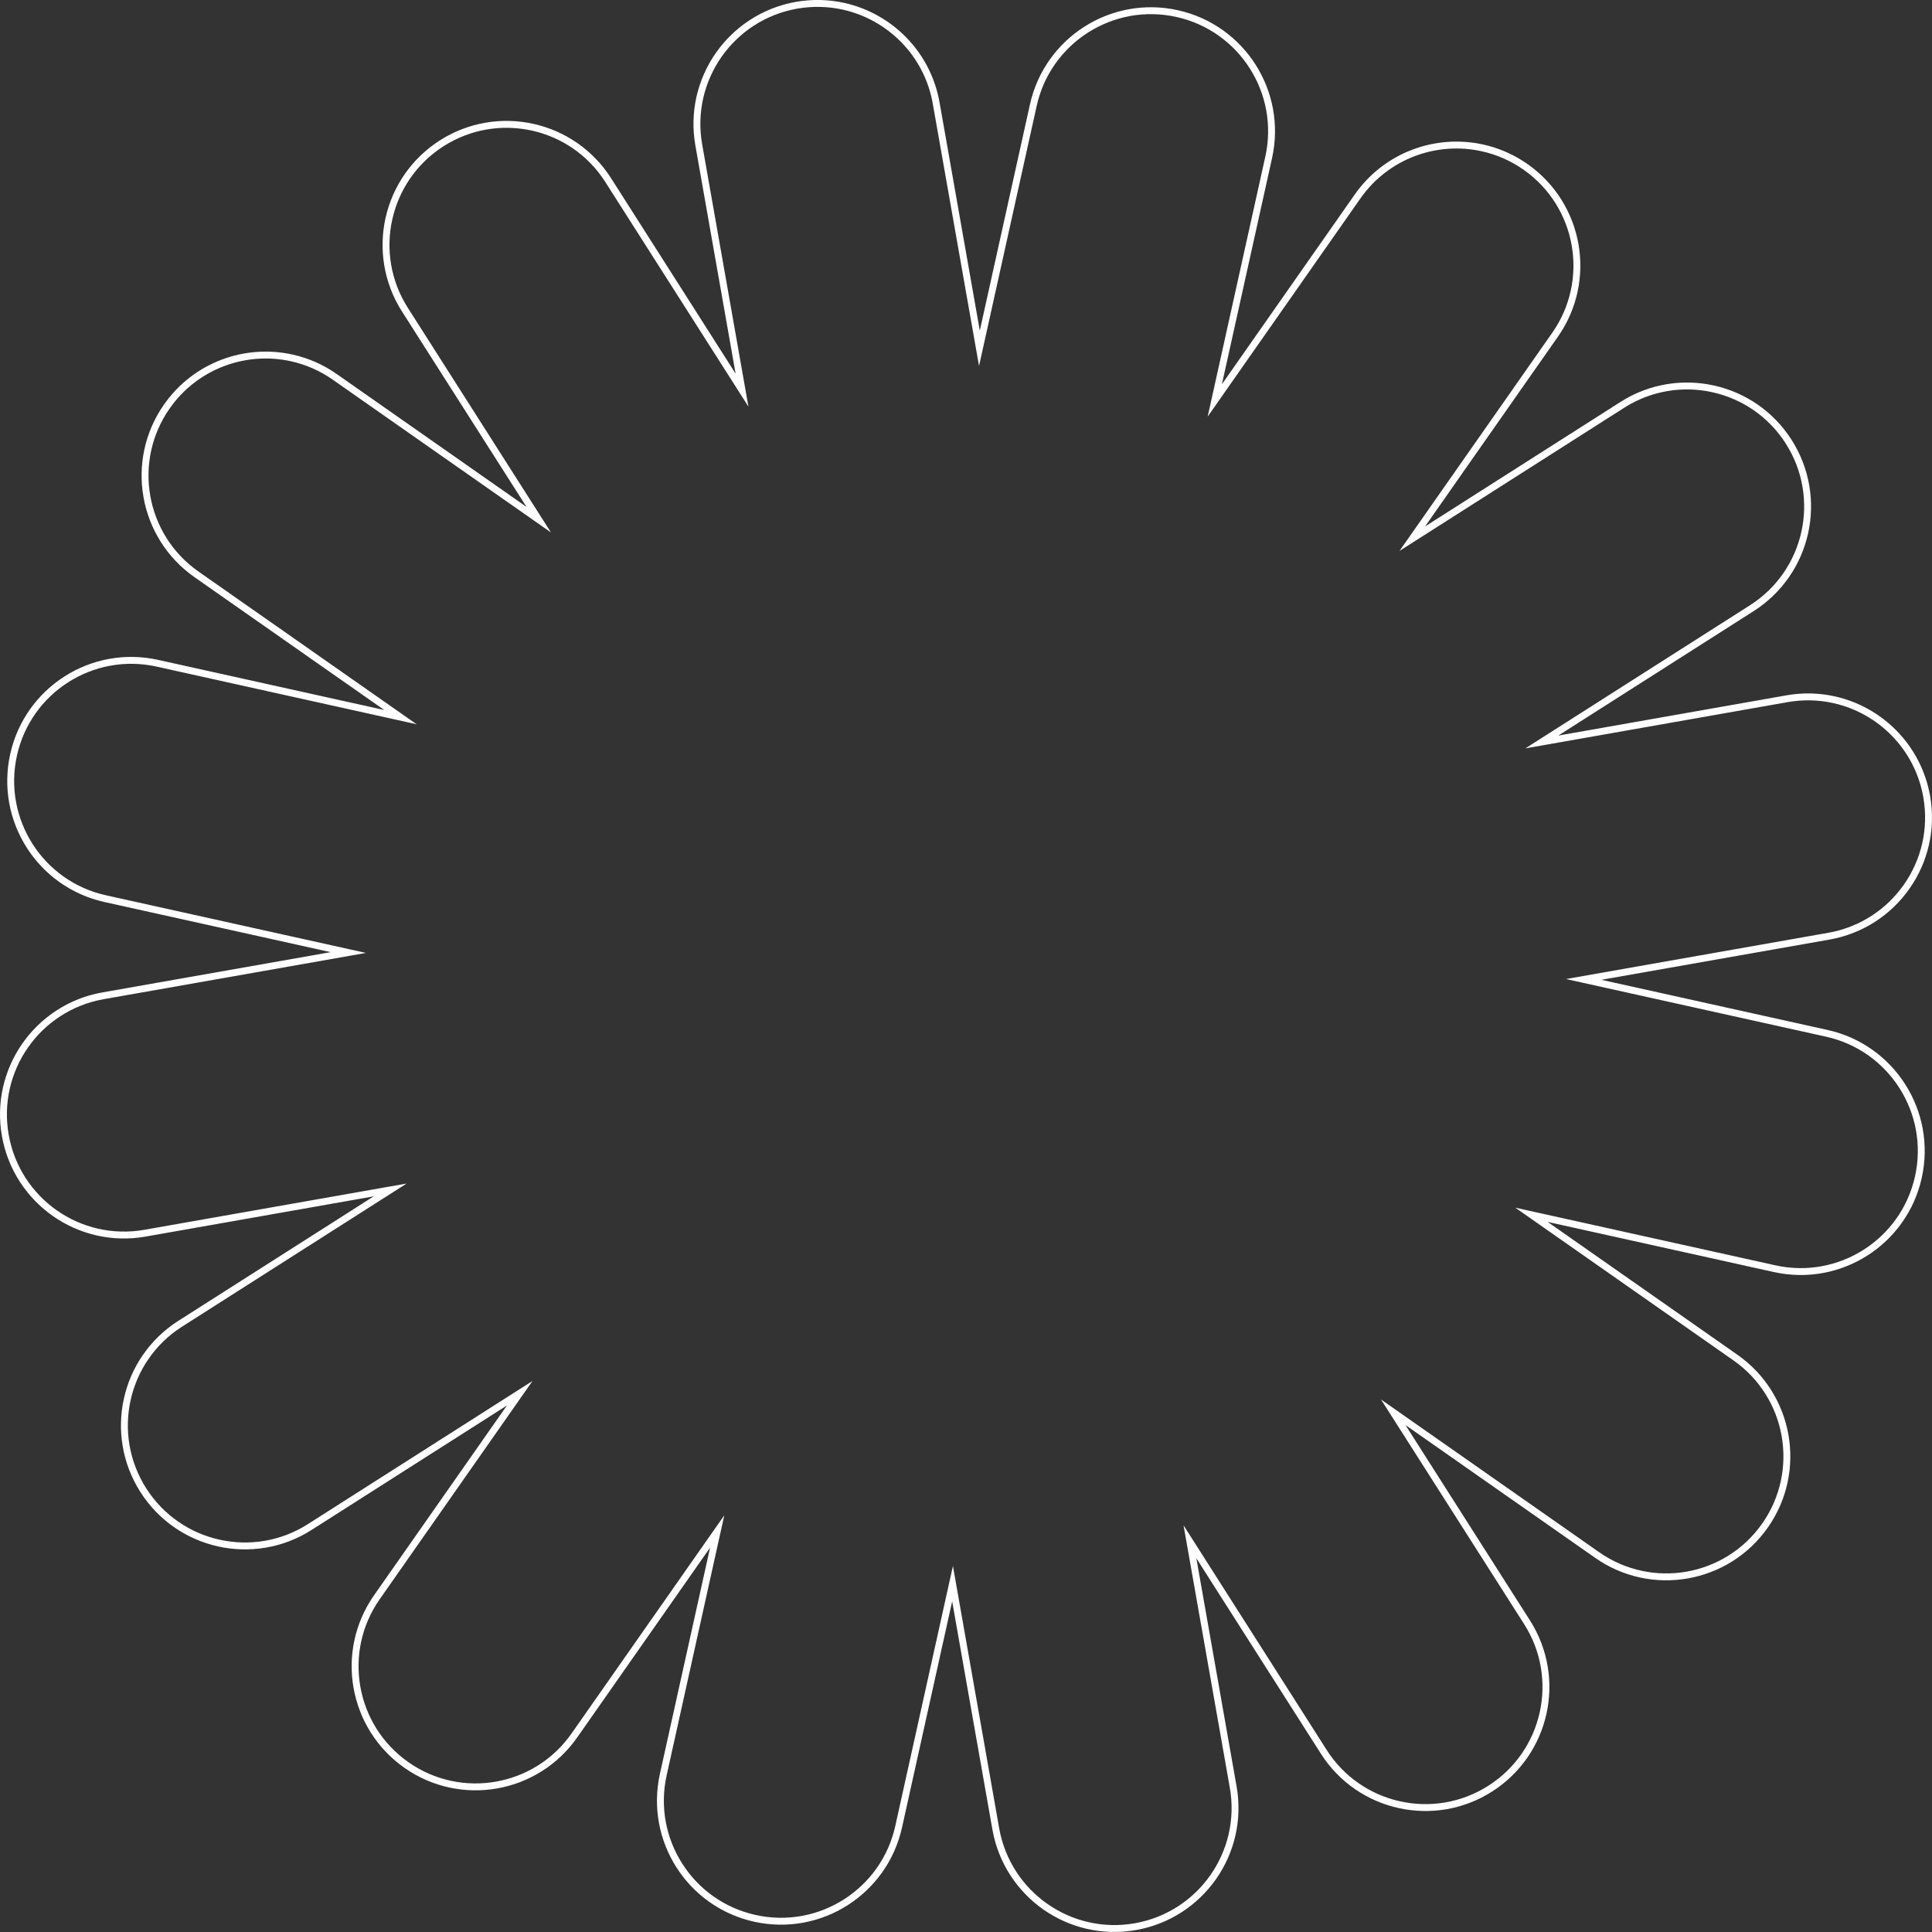
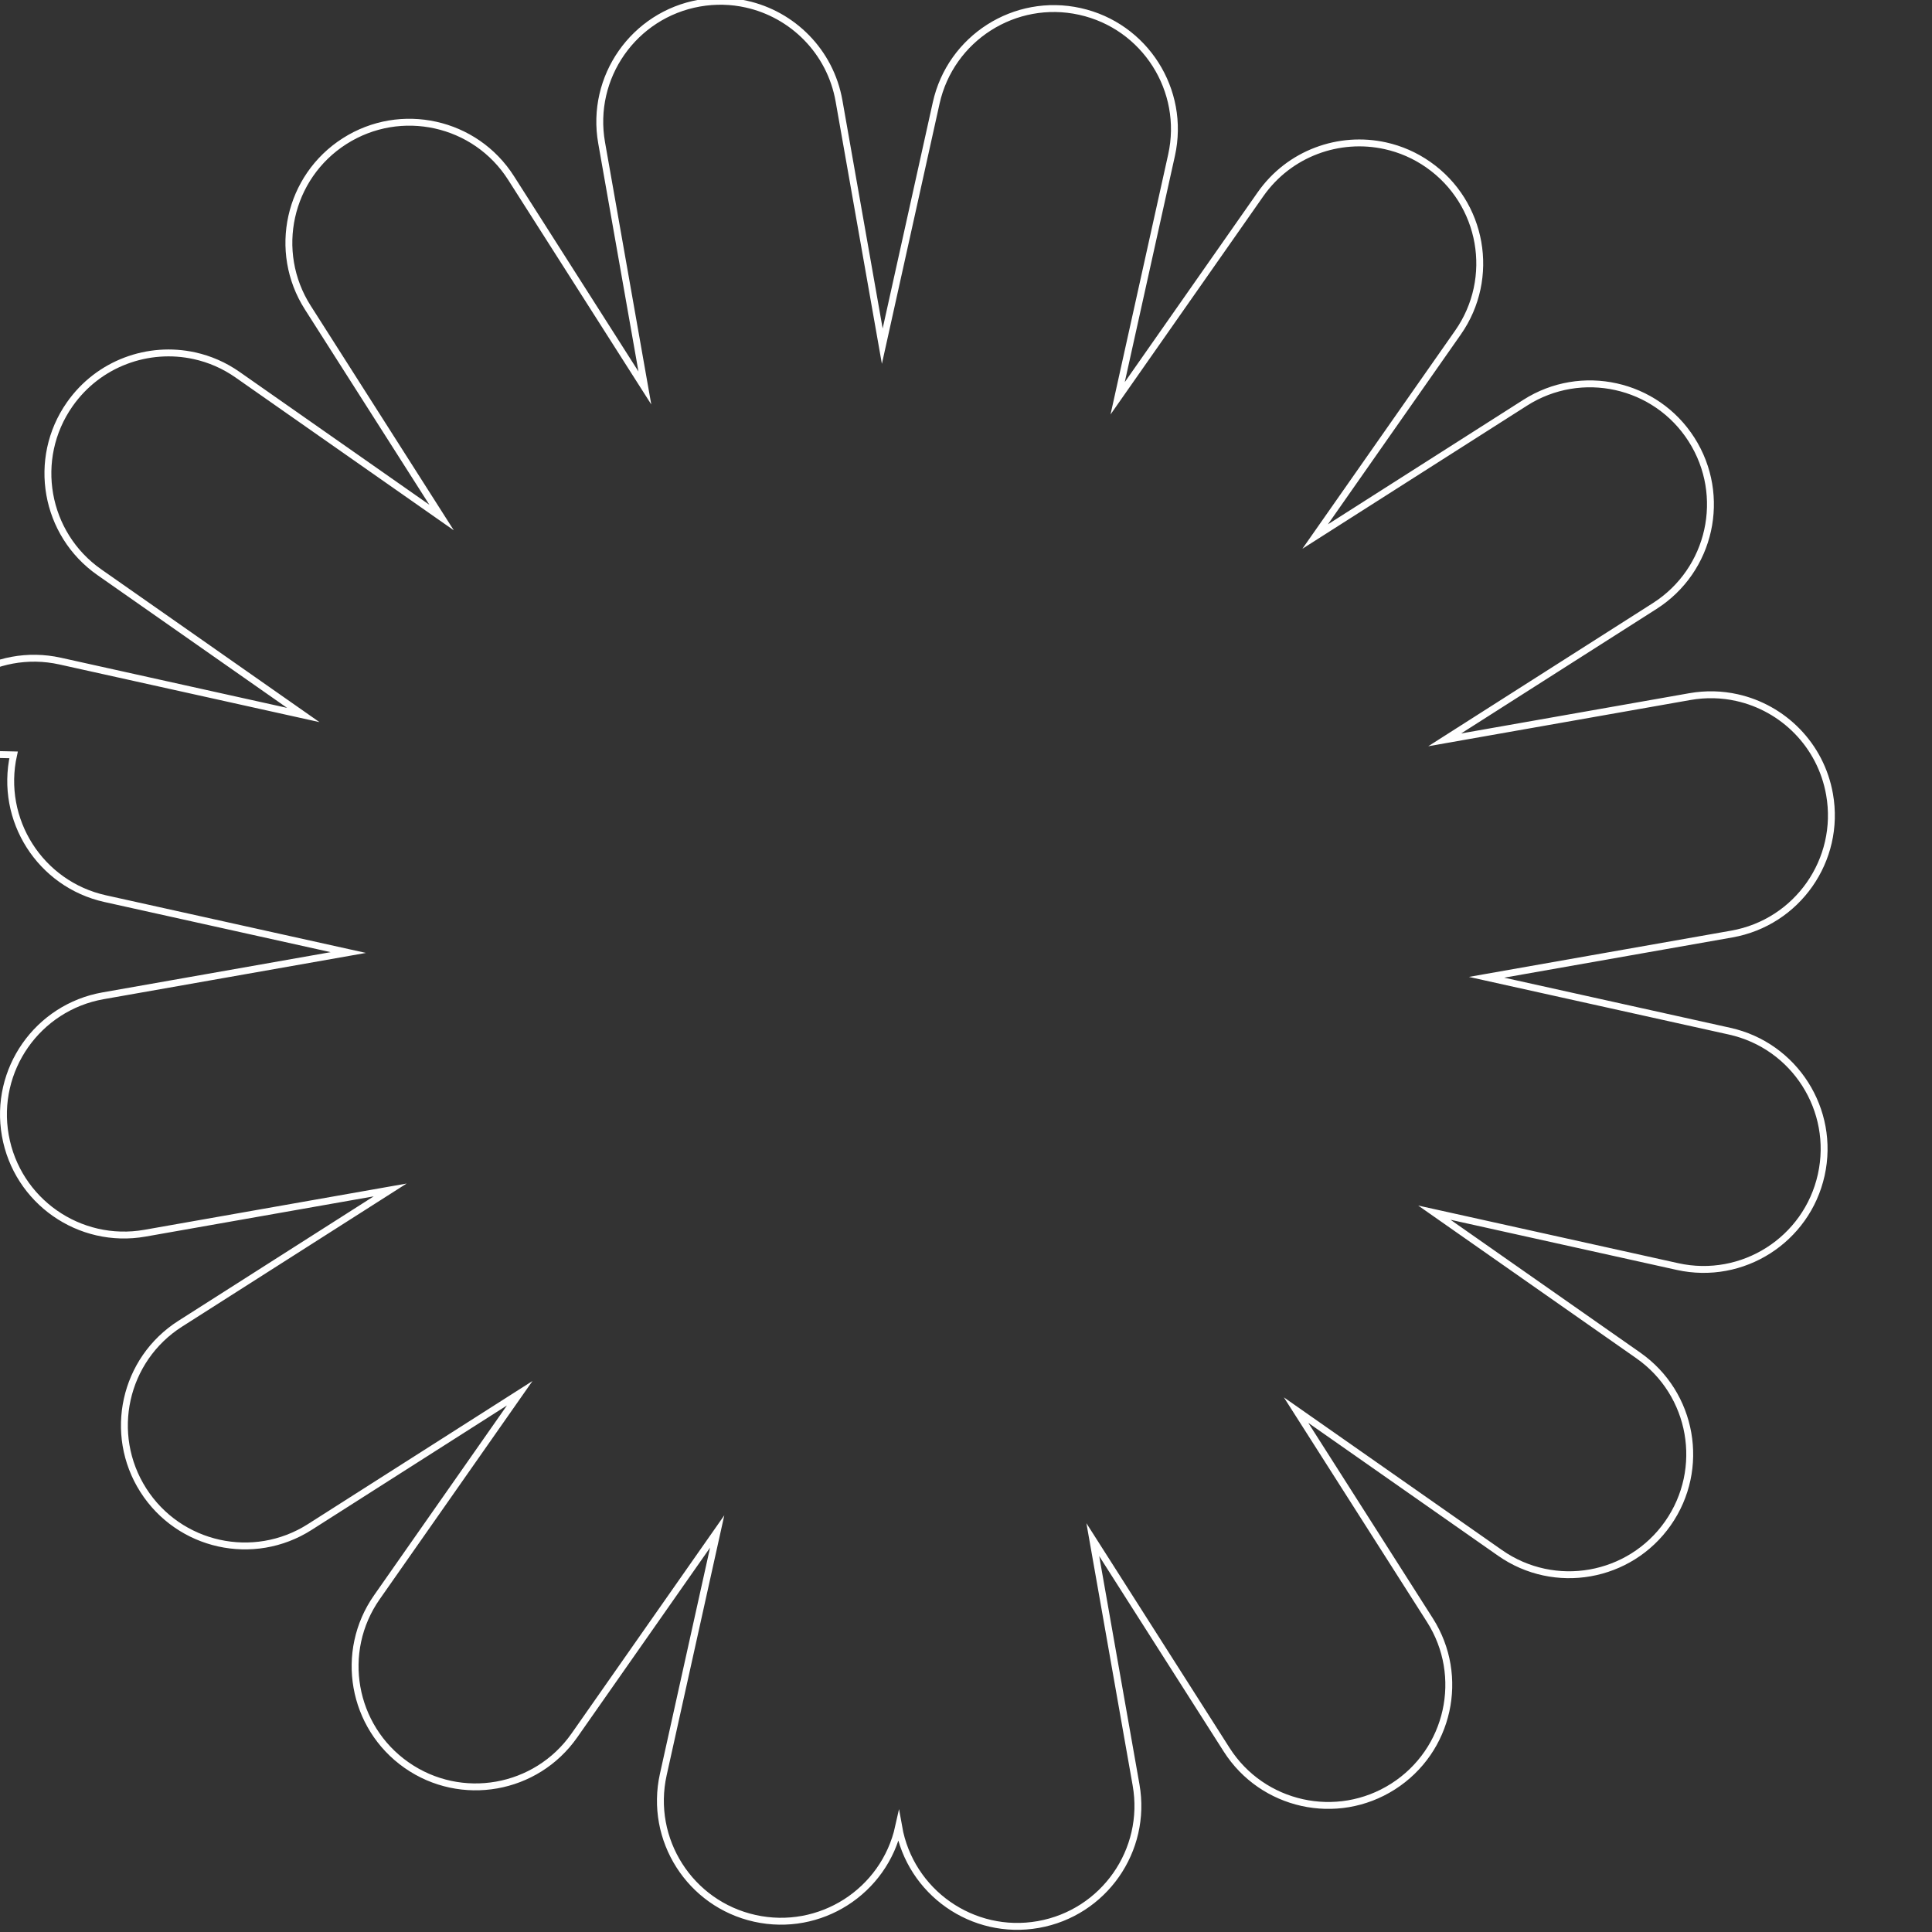
<svg xmlns="http://www.w3.org/2000/svg" id="Capa_2" data-name="Capa 2" viewBox="0 0 560.63 560.63">
  <rect x="0" y="0" width="560.63" height="560.63" fill="#333333" stroke="none" />
  <defs>
    <style>      .cls-1 {        fill: none;        stroke: #fff;        stroke-miterlimit: 10;        stroke-width: 2px;      }    </style>
  </defs>
  <g id="Capa_1-2" data-name="Capa 1">
-     <path class="cls-1" d="M3.94,219.05c-4.18,18.86,7.72,37.54,26.58,41.72l70.55,15.64-71.16,12.55c-19.02,3.36-31.73,21.5-28.37,40.52,3.36,19.02,21.5,31.72,40.52,28.37l71.16-12.55-60.94,38.83c-16.29,10.38-21.08,32-10.7,48.29,10.38,16.29,32,21.08,48.29,10.7l60.94-38.83-41.44,59.19c-11.08,15.82-7.23,37.63,8.59,48.71,15.82,11.08,37.63,7.23,48.71-8.59l41.44-59.19-15.64,70.54c-4.18,18.86,7.72,37.54,26.58,41.72,18.86,4.18,37.54-7.72,41.72-26.58l15.64-70.54,12.55,71.16c3.36,19.02,21.5,31.73,40.52,28.37,19.02-3.36,31.73-21.5,28.37-40.52l-12.55-71.16,38.83,60.94c10.38,16.29,32,21.08,48.29,10.7,16.29-10.38,21.08-32,10.7-48.29l-38.83-60.94,59.19,41.44c15.82,11.08,37.63,7.23,48.71-8.59,11.08-15.82,7.23-37.63-8.59-48.71l-59.19-41.44,70.55,15.64c18.86,4.18,37.54-7.72,41.72-26.58s-7.72-37.54-26.58-41.72l-70.54-15.64,71.16-12.55c19.02-3.36,31.73-21.5,28.37-40.52-2.53-14.36-13.49-25.12-26.89-28.09-4.35-.97-8.97-1.11-13.63-.29l-71.16,12.55,60.94-38.83c16.29-10.38,21.08-32,10.7-48.29-5.19-8.15-13.19-13.42-21.93-15.35-8.74-1.94-18.22-.54-26.36,4.65l-60.94,38.83,41.44-59.19c11.08-15.82,7.23-37.63-8.59-48.71-3.88-2.72-8.12-4.54-12.48-5.5-13.4-2.97-27.88,2.15-36.24,14.09l-41.44,59.19,15.64-70.54c4.18-18.86-7.72-37.54-26.58-41.72-18.86-4.18-37.54,7.72-41.72,26.58l-15.64,70.55-12.55-71.16c-2.53-14.36-13.49-25.12-26.89-28.09-4.35-.97-8.97-1.11-13.63-.29-19.02,3.36-31.73,21.5-28.37,40.52l12.55,71.16-38.83-60.94c-5.19-8.15-13.19-13.42-21.93-15.35-8.74-1.94-18.22-.54-26.36,4.65-16.29,10.38-21.08,32-10.7,48.29l38.83,60.94-59.19-41.44c-3.88-2.72-8.12-4.54-12.48-5.5-13.4-2.97-27.88,2.15-36.24,14.09-11.08,15.82-7.23,37.63,8.59,48.71l59.19,41.44-70.54-15.64c-18.86-4.18-37.54,7.72-41.72,26.58Z" />
+     <path class="cls-1" d="M3.94,219.05c-4.18,18.86,7.72,37.54,26.58,41.72l70.55,15.64-71.16,12.55c-19.02,3.36-31.73,21.5-28.37,40.52,3.36,19.02,21.5,31.72,40.52,28.37l71.16-12.55-60.94,38.83c-16.29,10.38-21.08,32-10.7,48.29,10.38,16.29,32,21.08,48.29,10.7l60.94-38.83-41.44,59.19c-11.08,15.82-7.23,37.63,8.59,48.71,15.82,11.08,37.63,7.23,48.71-8.59l41.44-59.19-15.64,70.54c-4.18,18.86,7.72,37.54,26.58,41.72,18.86,4.18,37.54-7.72,41.72-26.58c3.36,19.02,21.5,31.73,40.52,28.37,19.02-3.36,31.73-21.5,28.37-40.52l-12.55-71.16,38.83,60.94c10.38,16.29,32,21.08,48.29,10.7,16.29-10.38,21.08-32,10.7-48.29l-38.83-60.94,59.19,41.44c15.82,11.08,37.63,7.23,48.71-8.59,11.08-15.82,7.23-37.63-8.59-48.71l-59.19-41.44,70.55,15.64c18.86,4.18,37.54-7.72,41.72-26.58s-7.72-37.54-26.58-41.72l-70.54-15.64,71.16-12.55c19.02-3.36,31.73-21.5,28.37-40.52-2.53-14.36-13.49-25.12-26.89-28.09-4.35-.97-8.97-1.11-13.63-.29l-71.16,12.55,60.94-38.83c16.29-10.38,21.08-32,10.7-48.29-5.19-8.15-13.19-13.42-21.93-15.35-8.74-1.94-18.22-.54-26.36,4.65l-60.94,38.83,41.44-59.19c11.08-15.82,7.23-37.63-8.59-48.71-3.88-2.72-8.12-4.54-12.48-5.5-13.4-2.97-27.88,2.15-36.24,14.09l-41.44,59.19,15.64-70.54c4.18-18.86-7.72-37.54-26.58-41.72-18.86-4.18-37.54,7.72-41.72,26.58l-15.64,70.55-12.55-71.16c-2.53-14.36-13.49-25.12-26.89-28.09-4.35-.97-8.97-1.11-13.63-.29-19.02,3.36-31.73,21.5-28.37,40.52l12.55,71.16-38.83-60.94c-5.19-8.15-13.19-13.42-21.93-15.35-8.74-1.94-18.22-.54-26.36,4.65-16.29,10.38-21.08,32-10.7,48.29l38.83,60.94-59.19-41.44c-3.88-2.72-8.12-4.54-12.48-5.5-13.4-2.97-27.88,2.15-36.24,14.09-11.08,15.82-7.23,37.63,8.59,48.71l59.19,41.44-70.54-15.64c-18.86-4.18-37.54,7.72-41.72,26.58Z" />
  </g>
</svg>